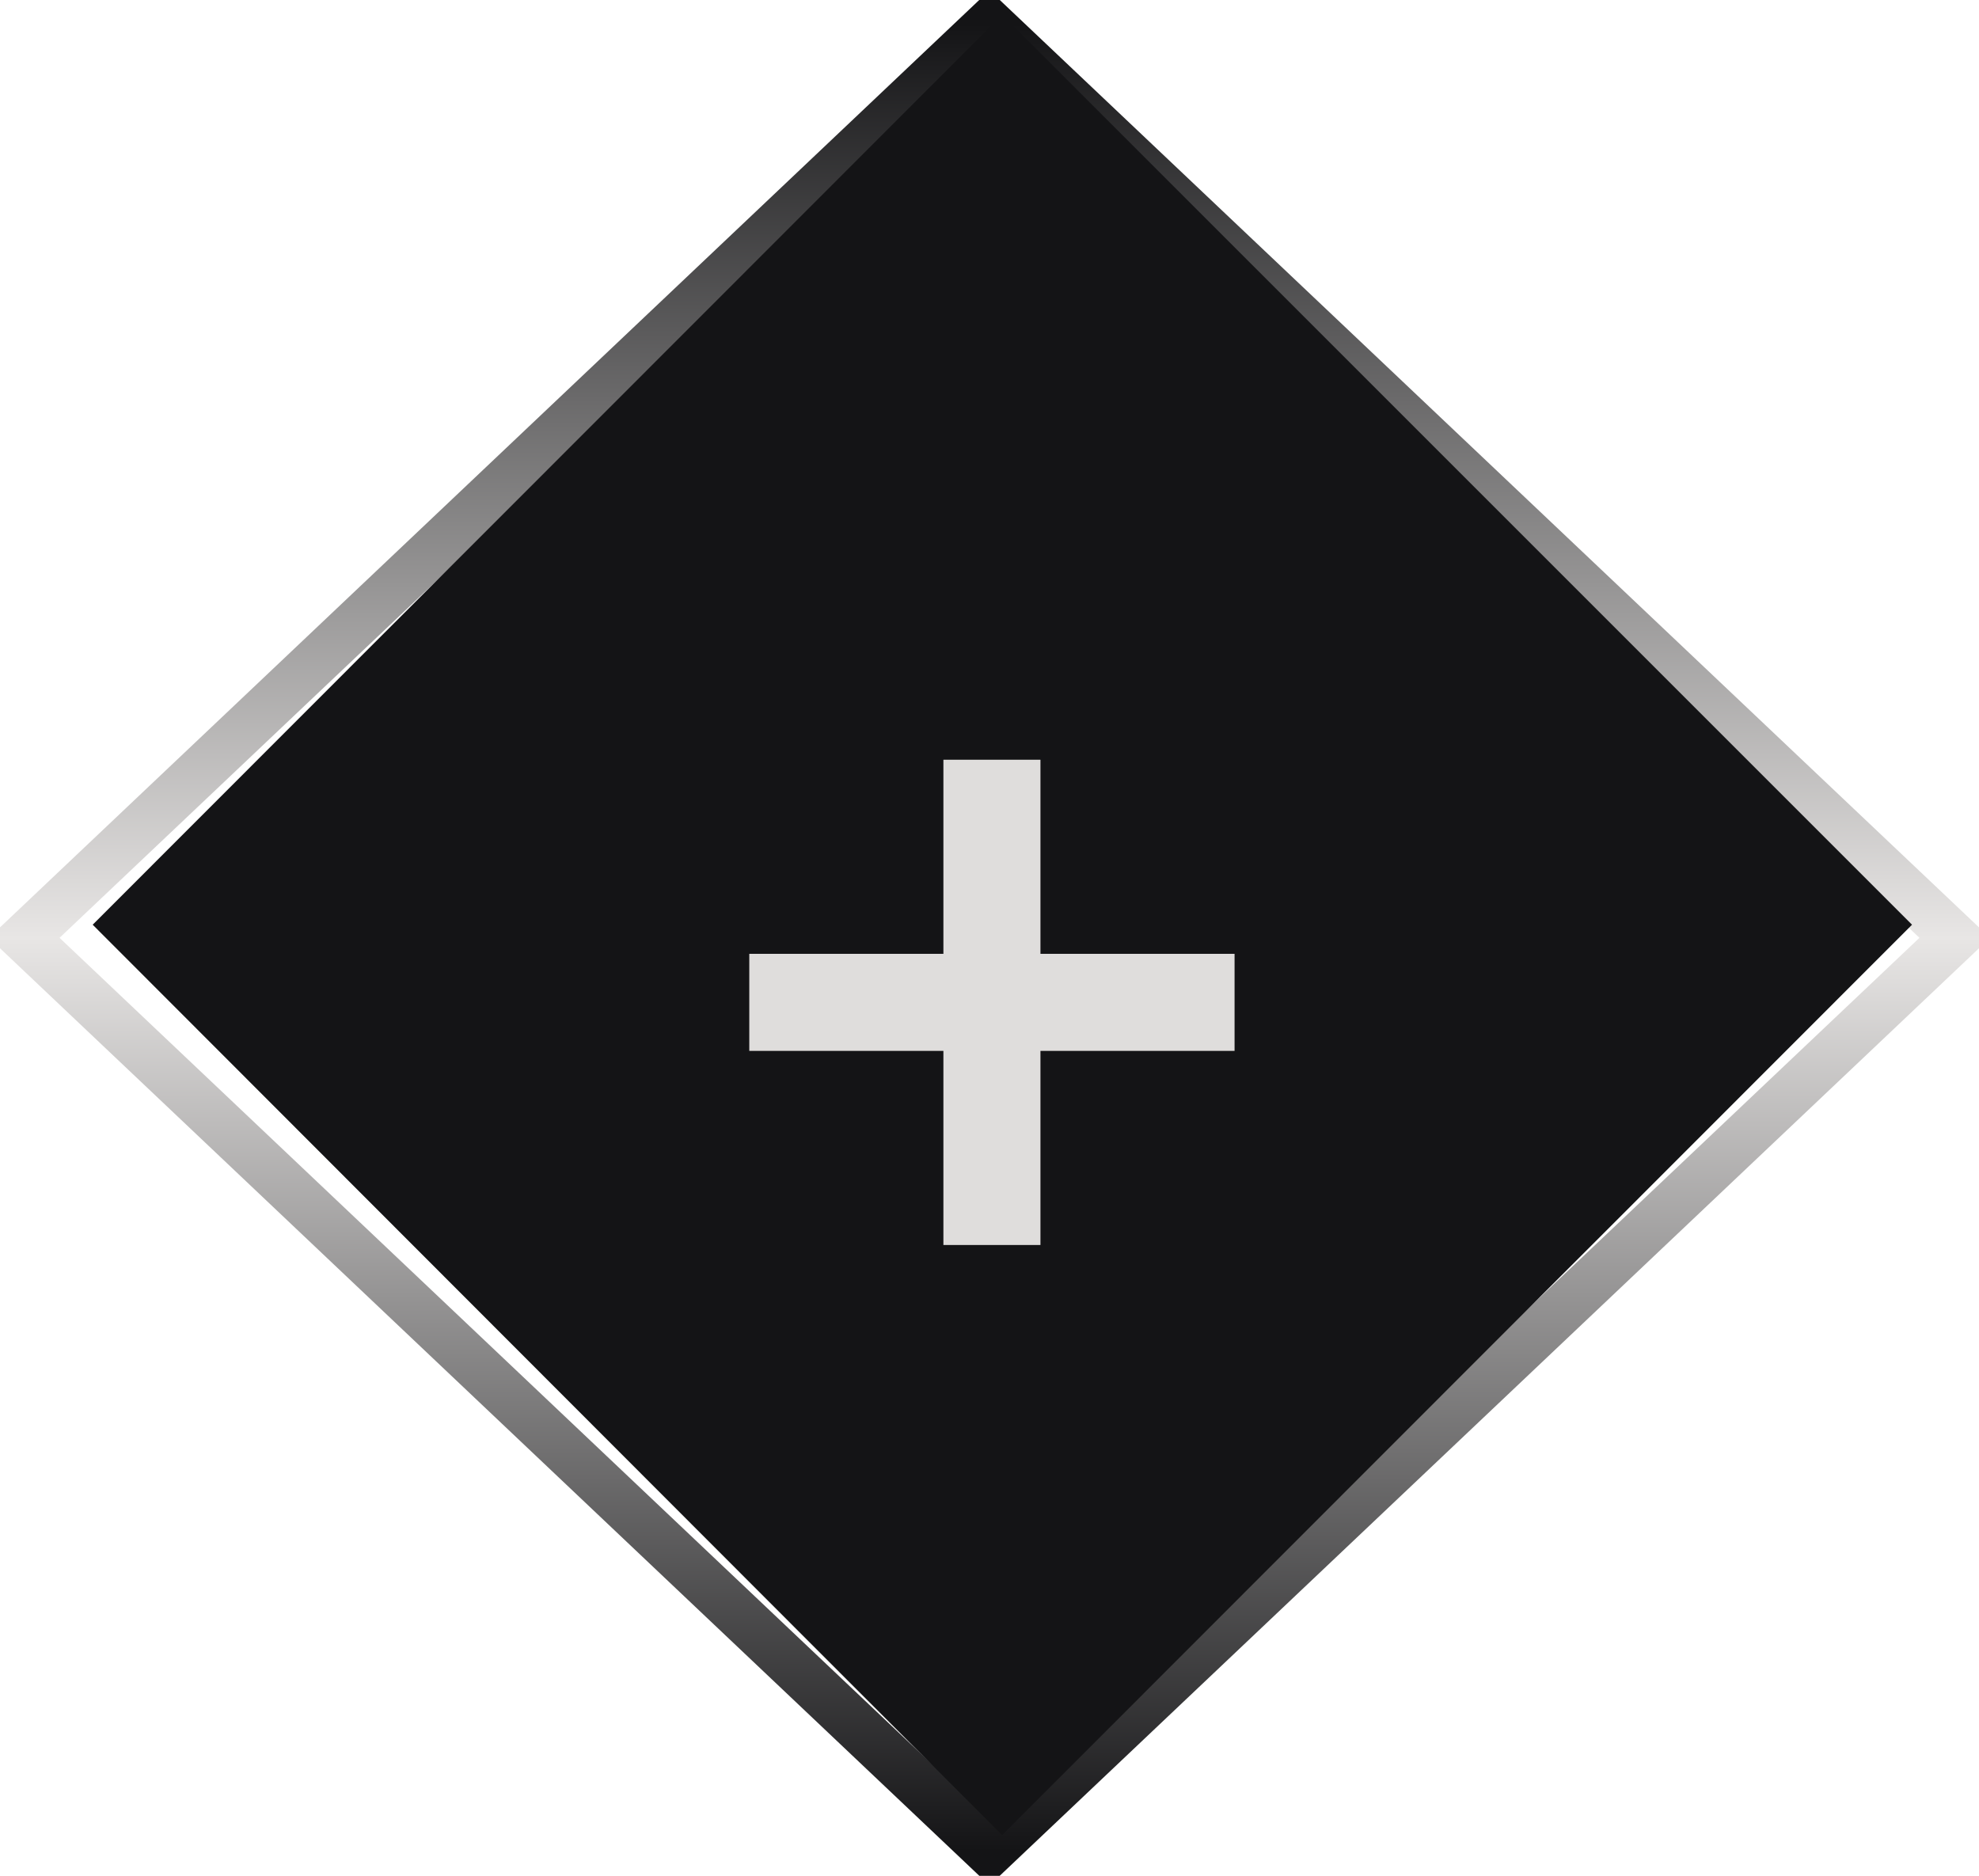
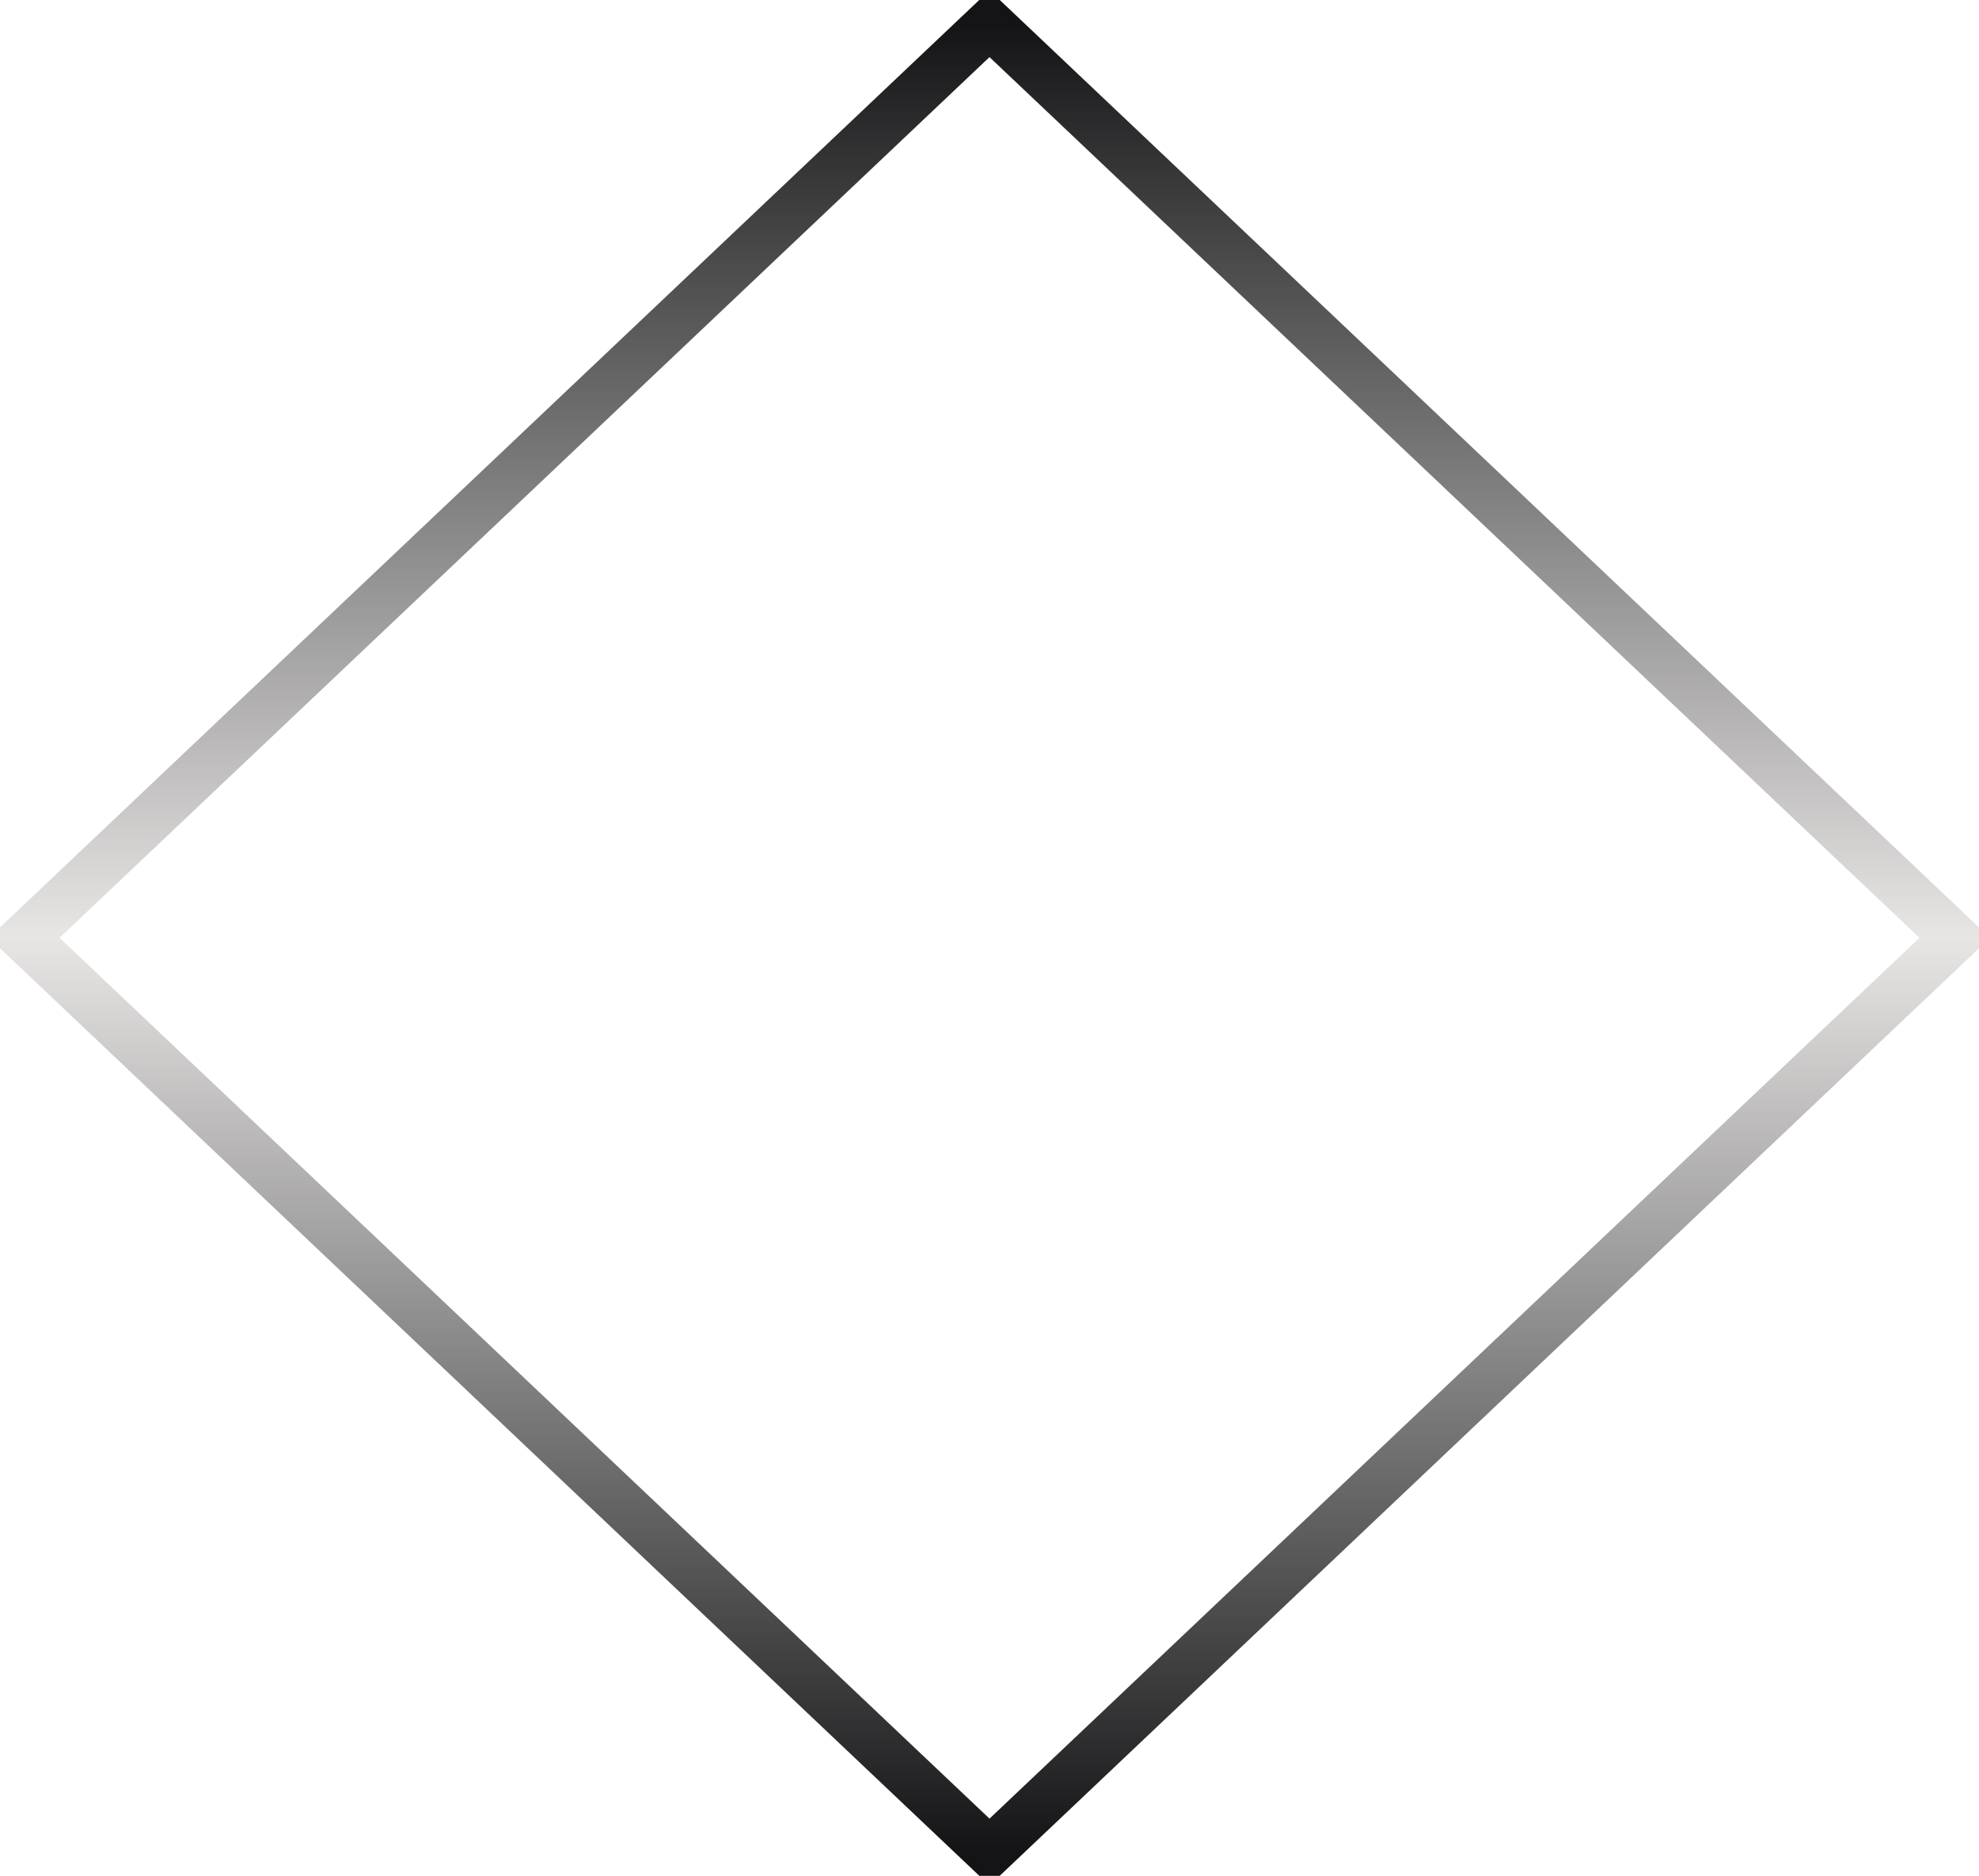
<svg xmlns="http://www.w3.org/2000/svg" id="_More" data-name="#More" width="40.78" height="38.656" viewBox="0 0 40.78 38.656">
  <defs>
    <style>
      .cls-1 {
        fill: none;
        stroke-width: 1px;
        stroke: url(#linear-gradient);
      }

      .cls-1, .cls-2, .cls-3 {
        fill-rule: evenodd;
      }

      .cls-2 {
        fill: #141416;
      }

      .cls-3 {
        fill: #dfdddc;
        filter: url(#filter);
      }
    </style>
    <linearGradient id="linear-gradient" x1="1488.95" y1="1035.5" x2="1488.95" y2="997.844" gradientUnits="userSpaceOnUse">
      <stop offset="0" stop-color="#141416" />
      <stop offset="0.5" stop-color="#e8e6e5" />
      <stop offset="1" stop-color="#141416" />
    </linearGradient>
    <filter id="filter" x="1476" y="1005" width="27" height="27" filterUnits="userSpaceOnUse">
      <feOffset result="offset" dy="2" in="SourceAlpha" />
      <feGaussianBlur result="blur" stdDeviation="3" />
      <feFlood result="flood" flood-color="#d74754" flood-opacity="0.6" />
      <feComposite result="composite" operator="in" in2="blur" />
      <feBlend result="blend" in="SourceGraphic" />
    </filter>
  </defs>
  <path id="_3" data-name="3" class="cls-1" d="M1488.95,997.832l19.89,18.838h0l-19.89,18.84h0l-19.89-18.84h0l19.89-18.838h0Z" transform="translate(-1468.56 -997.344)" />
-   <path id="_2" data-name="2" class="cls-2" d="M1489.21,997.65l18.75,18.75h0l-18.75,18.76h0l-18.74-18.76h0l18.74-18.75h0Z" transform="translate(-1468.56 -997.344)" />
-   <path id="_" data-name="+" class="cls-3" d="M1490,1011h-2v4h-4v2h4v4h2v-4h4v-2h-4v-4Z" transform="translate(-1468.56 -997.344)" />
</svg>